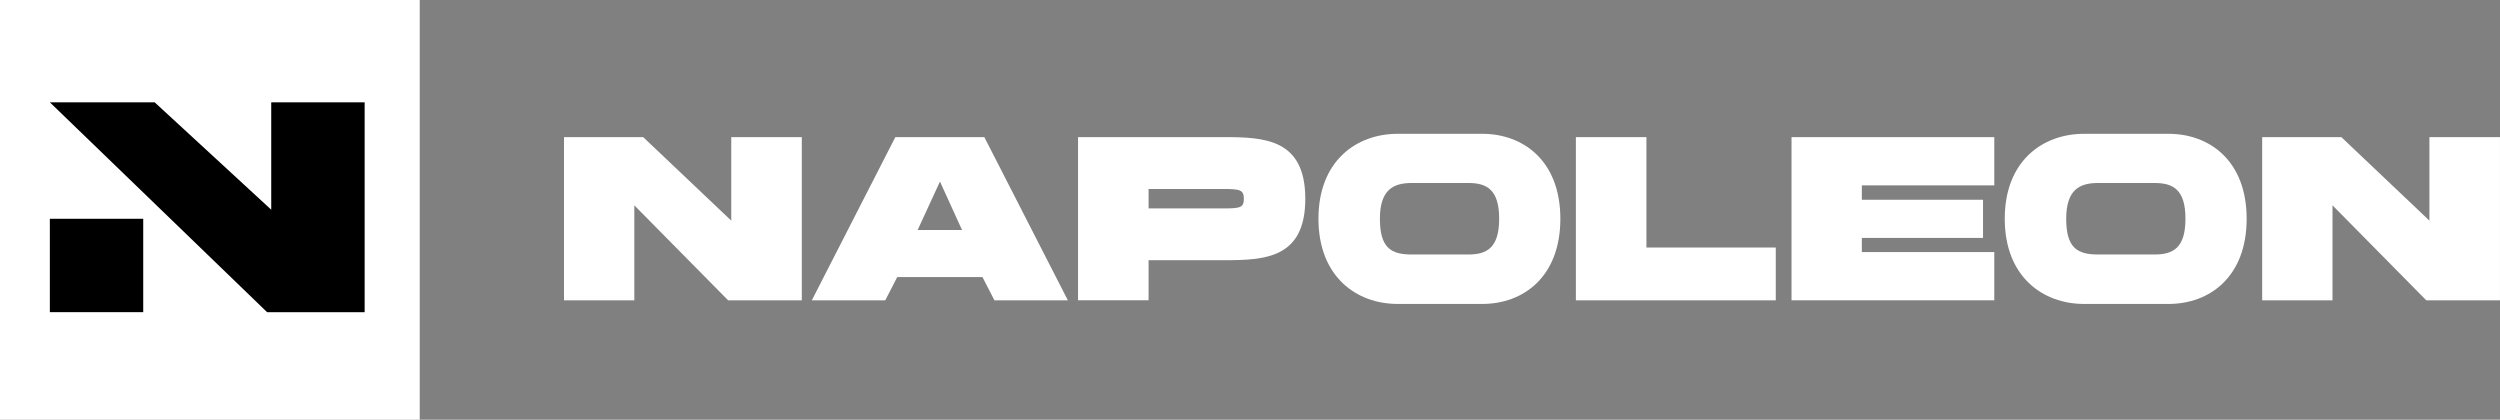
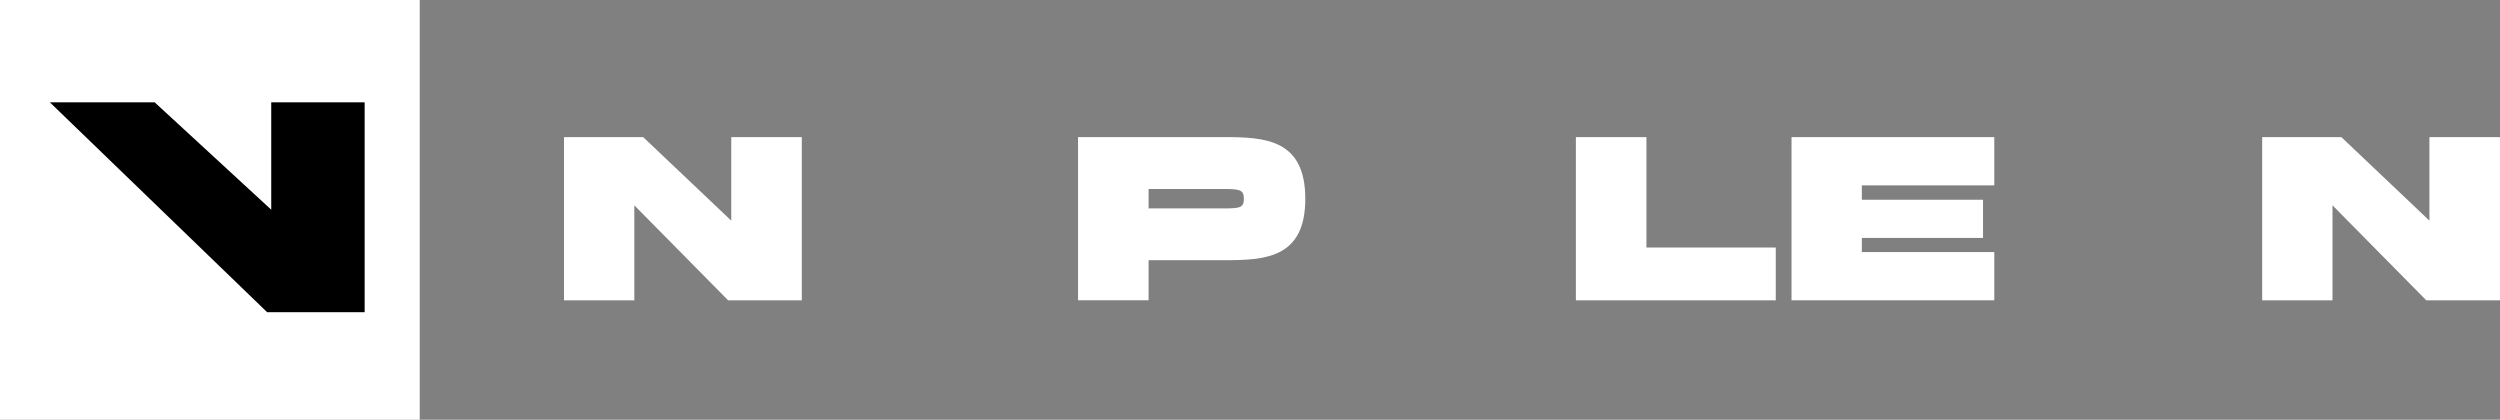
<svg xmlns="http://www.w3.org/2000/svg" id="Layer_2" viewBox="0 0 879.21 147.61">
  <rect x="0" y="0" width="879.21" height="147.61" fill="#808080" stroke="none" />
  <defs>
    <style>
      .cls-1 {
        fill: #fff;
      }
    </style>
  </defs>
  <g id="Layer_1-2" data-name="Layer_1">
    <g>
      <g>
        <path class="cls-1" d="M820.3,72.2v33.42h-24.73v-57.39h27.85l30.97,29.37v-29.37h24.81v57.39h-25.91l-33-33.42Z" />
-         <path class="cls-1" d="M737.79,89.5h20c6.41,0,10.8-2.28,10.8-12.57s-4.39-12.57-10.8-12.57h-20c-6.41,0-11.14,2.36-11.14,12.57s3.88,12.57,11.14,12.57ZM790.11,76.93c0,20.42-13,29.96-27.43,29.96h-29.79c-14.43,0-27.85-9.54-27.85-29.96s13.42-29.87,27.85-29.87h29.79c14.43,0,27.43,9.54,27.43,29.87Z" />
        <path class="cls-1" d="M630.05,105.62v-57.39h71.31v16.96h-46.58v5.06h42.62v13.42h-42.62v4.98h46.58v16.96h-71.31Z" />
        <polygon class="cls-1" points="624.51 87.05 624.51 105.62 554.21 105.62 554.21 48.23 579.02 48.23 579.02 87.05 624.51 87.05" />
-         <path class="cls-1" d="M496.43,89.5h20c6.41,0,10.8-2.28,10.8-12.57s-4.39-12.57-10.8-12.57h-20c-6.41,0-11.14,2.36-11.14,12.57s3.88,12.57,11.14,12.57ZM548.75,76.93c0,20.42-13,29.96-27.43,29.96h-29.79c-14.43,0-27.85-9.54-27.85-29.96s13.42-29.87,27.85-29.87h29.79c14.43,0,27.43,9.54,27.43,29.87Z" />
        <path class="cls-1" d="M403.94,66.46v6.84h25.74c6.41,0,7.76-.17,7.76-3.38s-1.35-3.46-7.76-3.46h-25.74ZM403.94,91.52v14.09h-24.81v-57.39h51.23c14.43,0,28.69.68,28.69,21.69s-14.26,21.6-28.69,21.6h-26.41Z" />
-         <path class="cls-1" d="M330.57,63.84l-7.85,17.05h15.61l-7.76-17.05ZM311.32,105.62h-25.82l29.37-57.39h31.31l29.37,57.39h-25.82l-4.22-8.19h-29.96l-4.22,8.19Z" />
        <path class="cls-1" d="M223.08,72.2v33.42h-24.73v-57.39h27.85l30.97,29.37v-29.37h24.81v57.39h-25.91l-33-33.42Z" />
      </g>
      <g>
        <rect class="cls-1" width="147.61" height="147.61" />
        <polygon points="93.94 109.79 128.24 109.79 128.24 35.98 95.39 35.98 95.39 73.75 54.39 35.98 17.53 35.98 93.94 109.79" />
-         <rect x="17.53" y="76.94" width="32.84" height="32.84" />
      </g>
    </g>
  </g>
</svg>